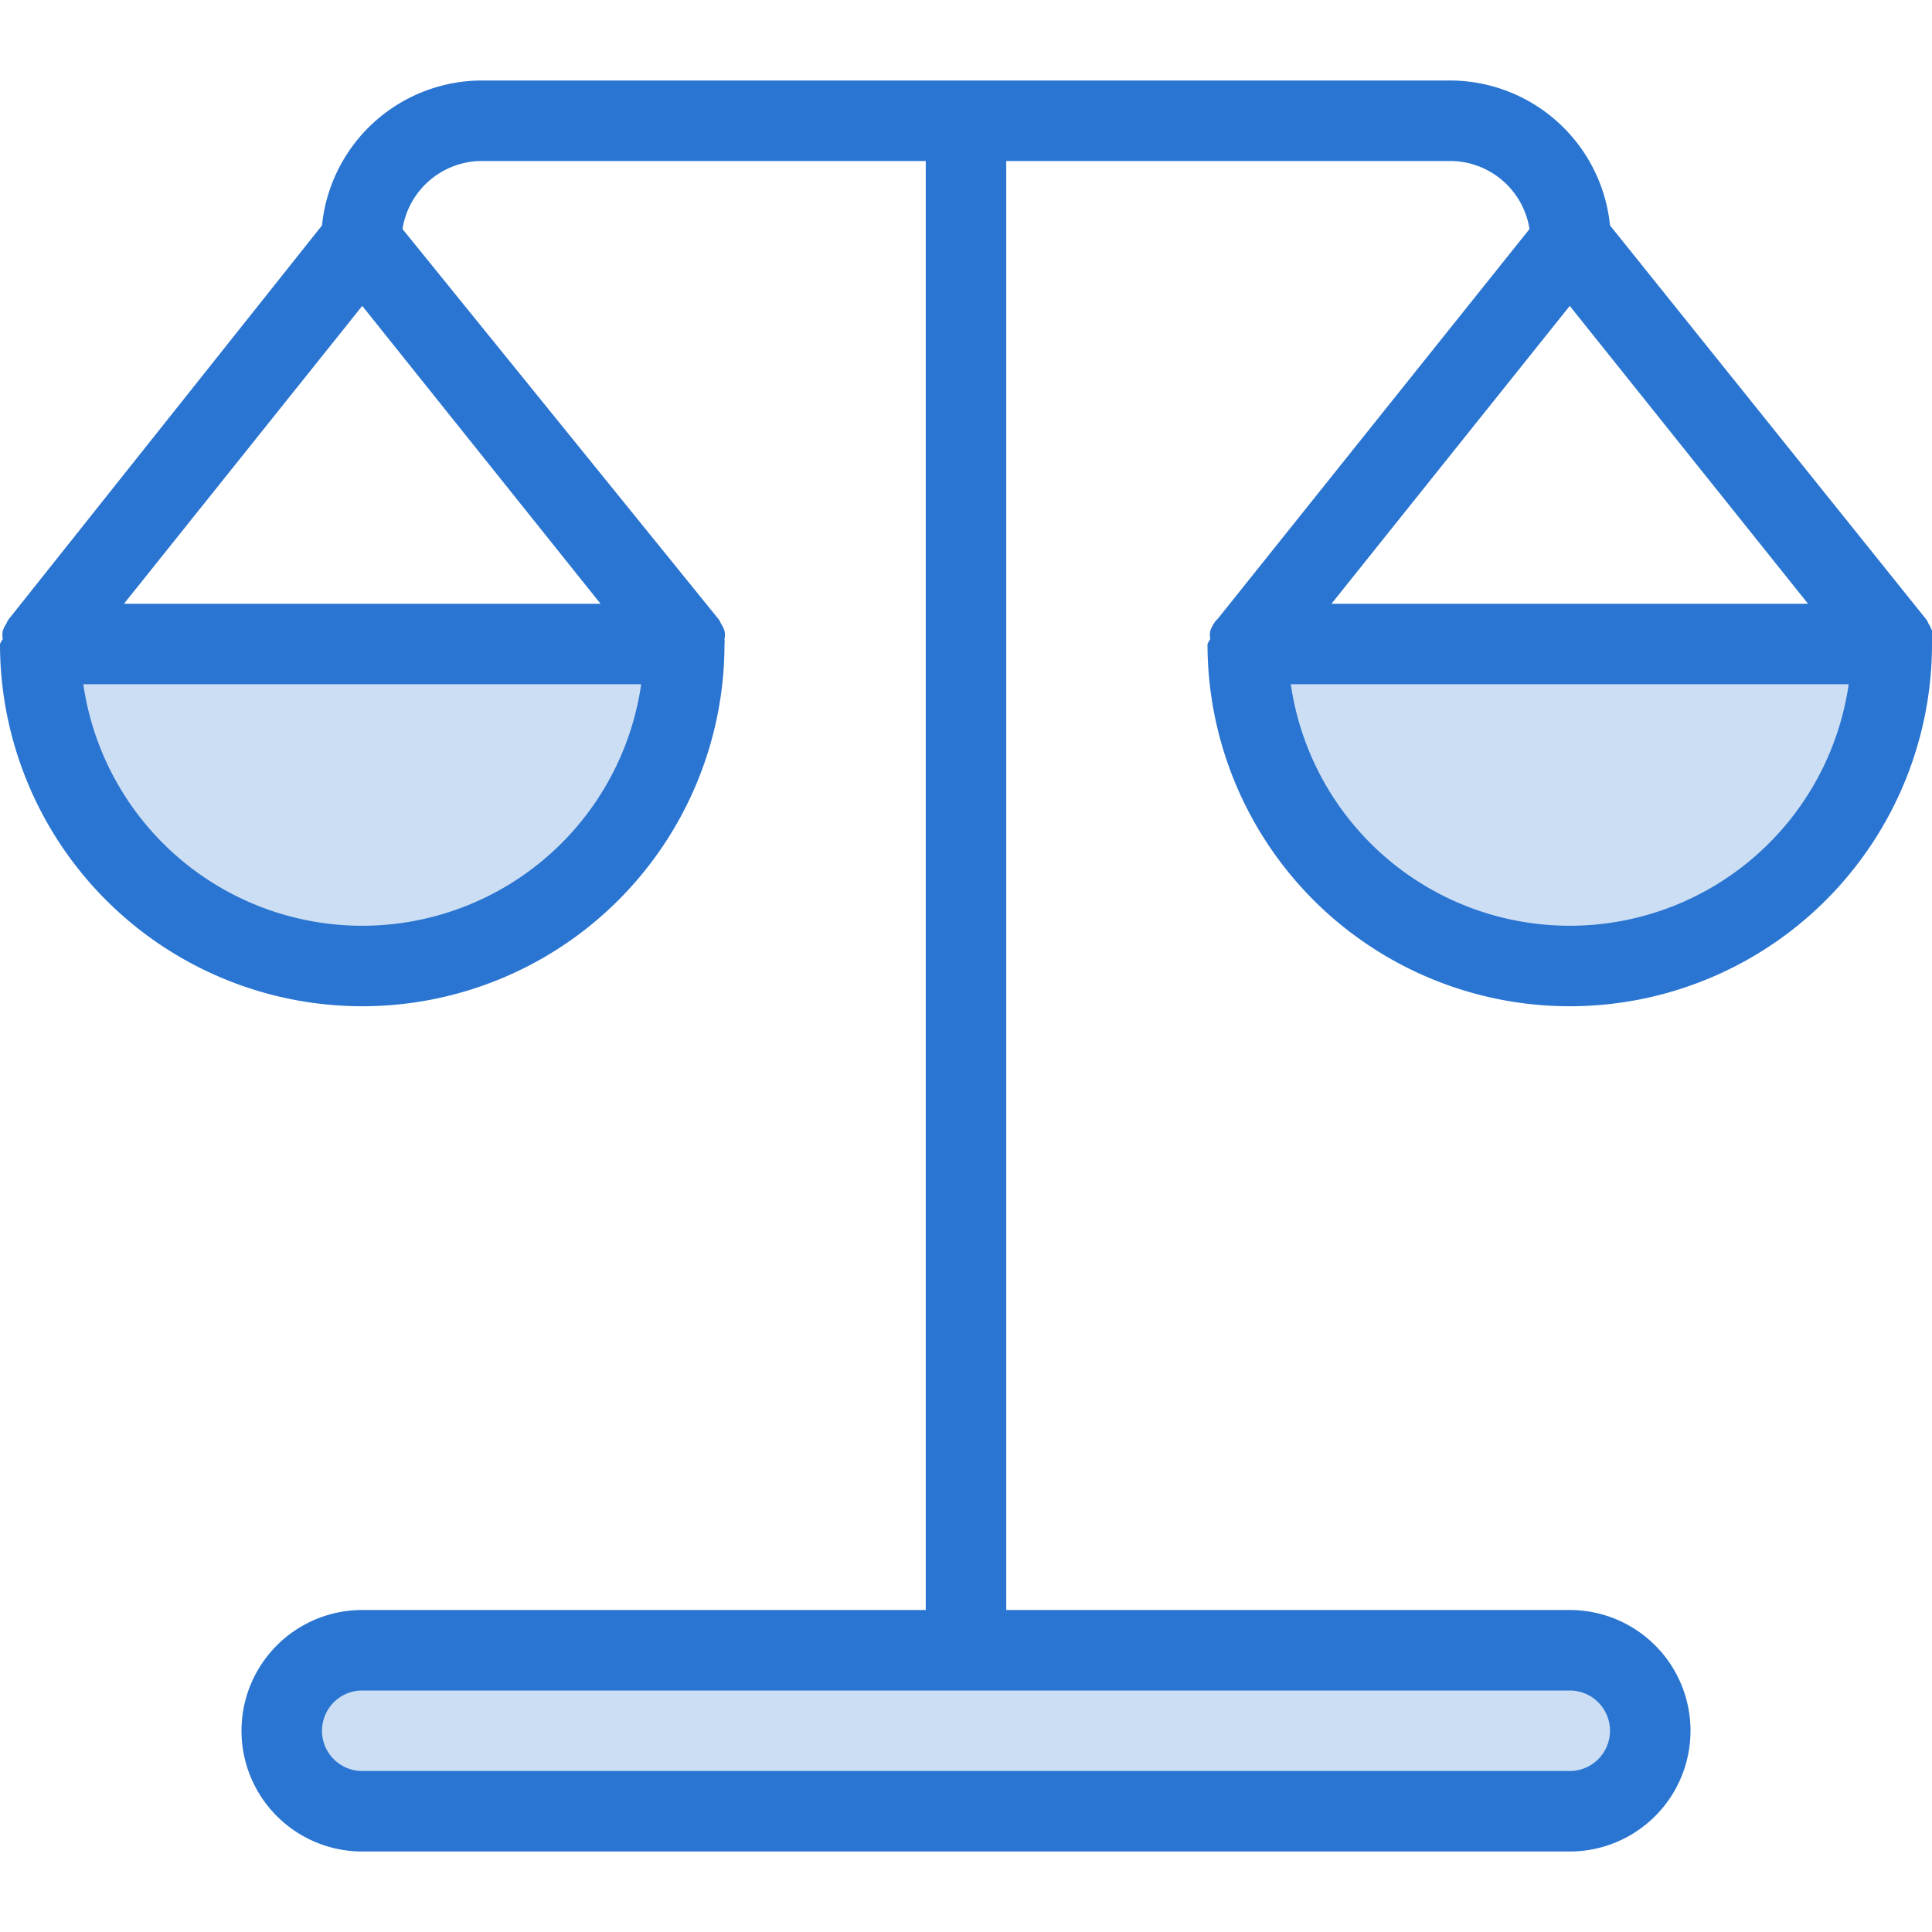
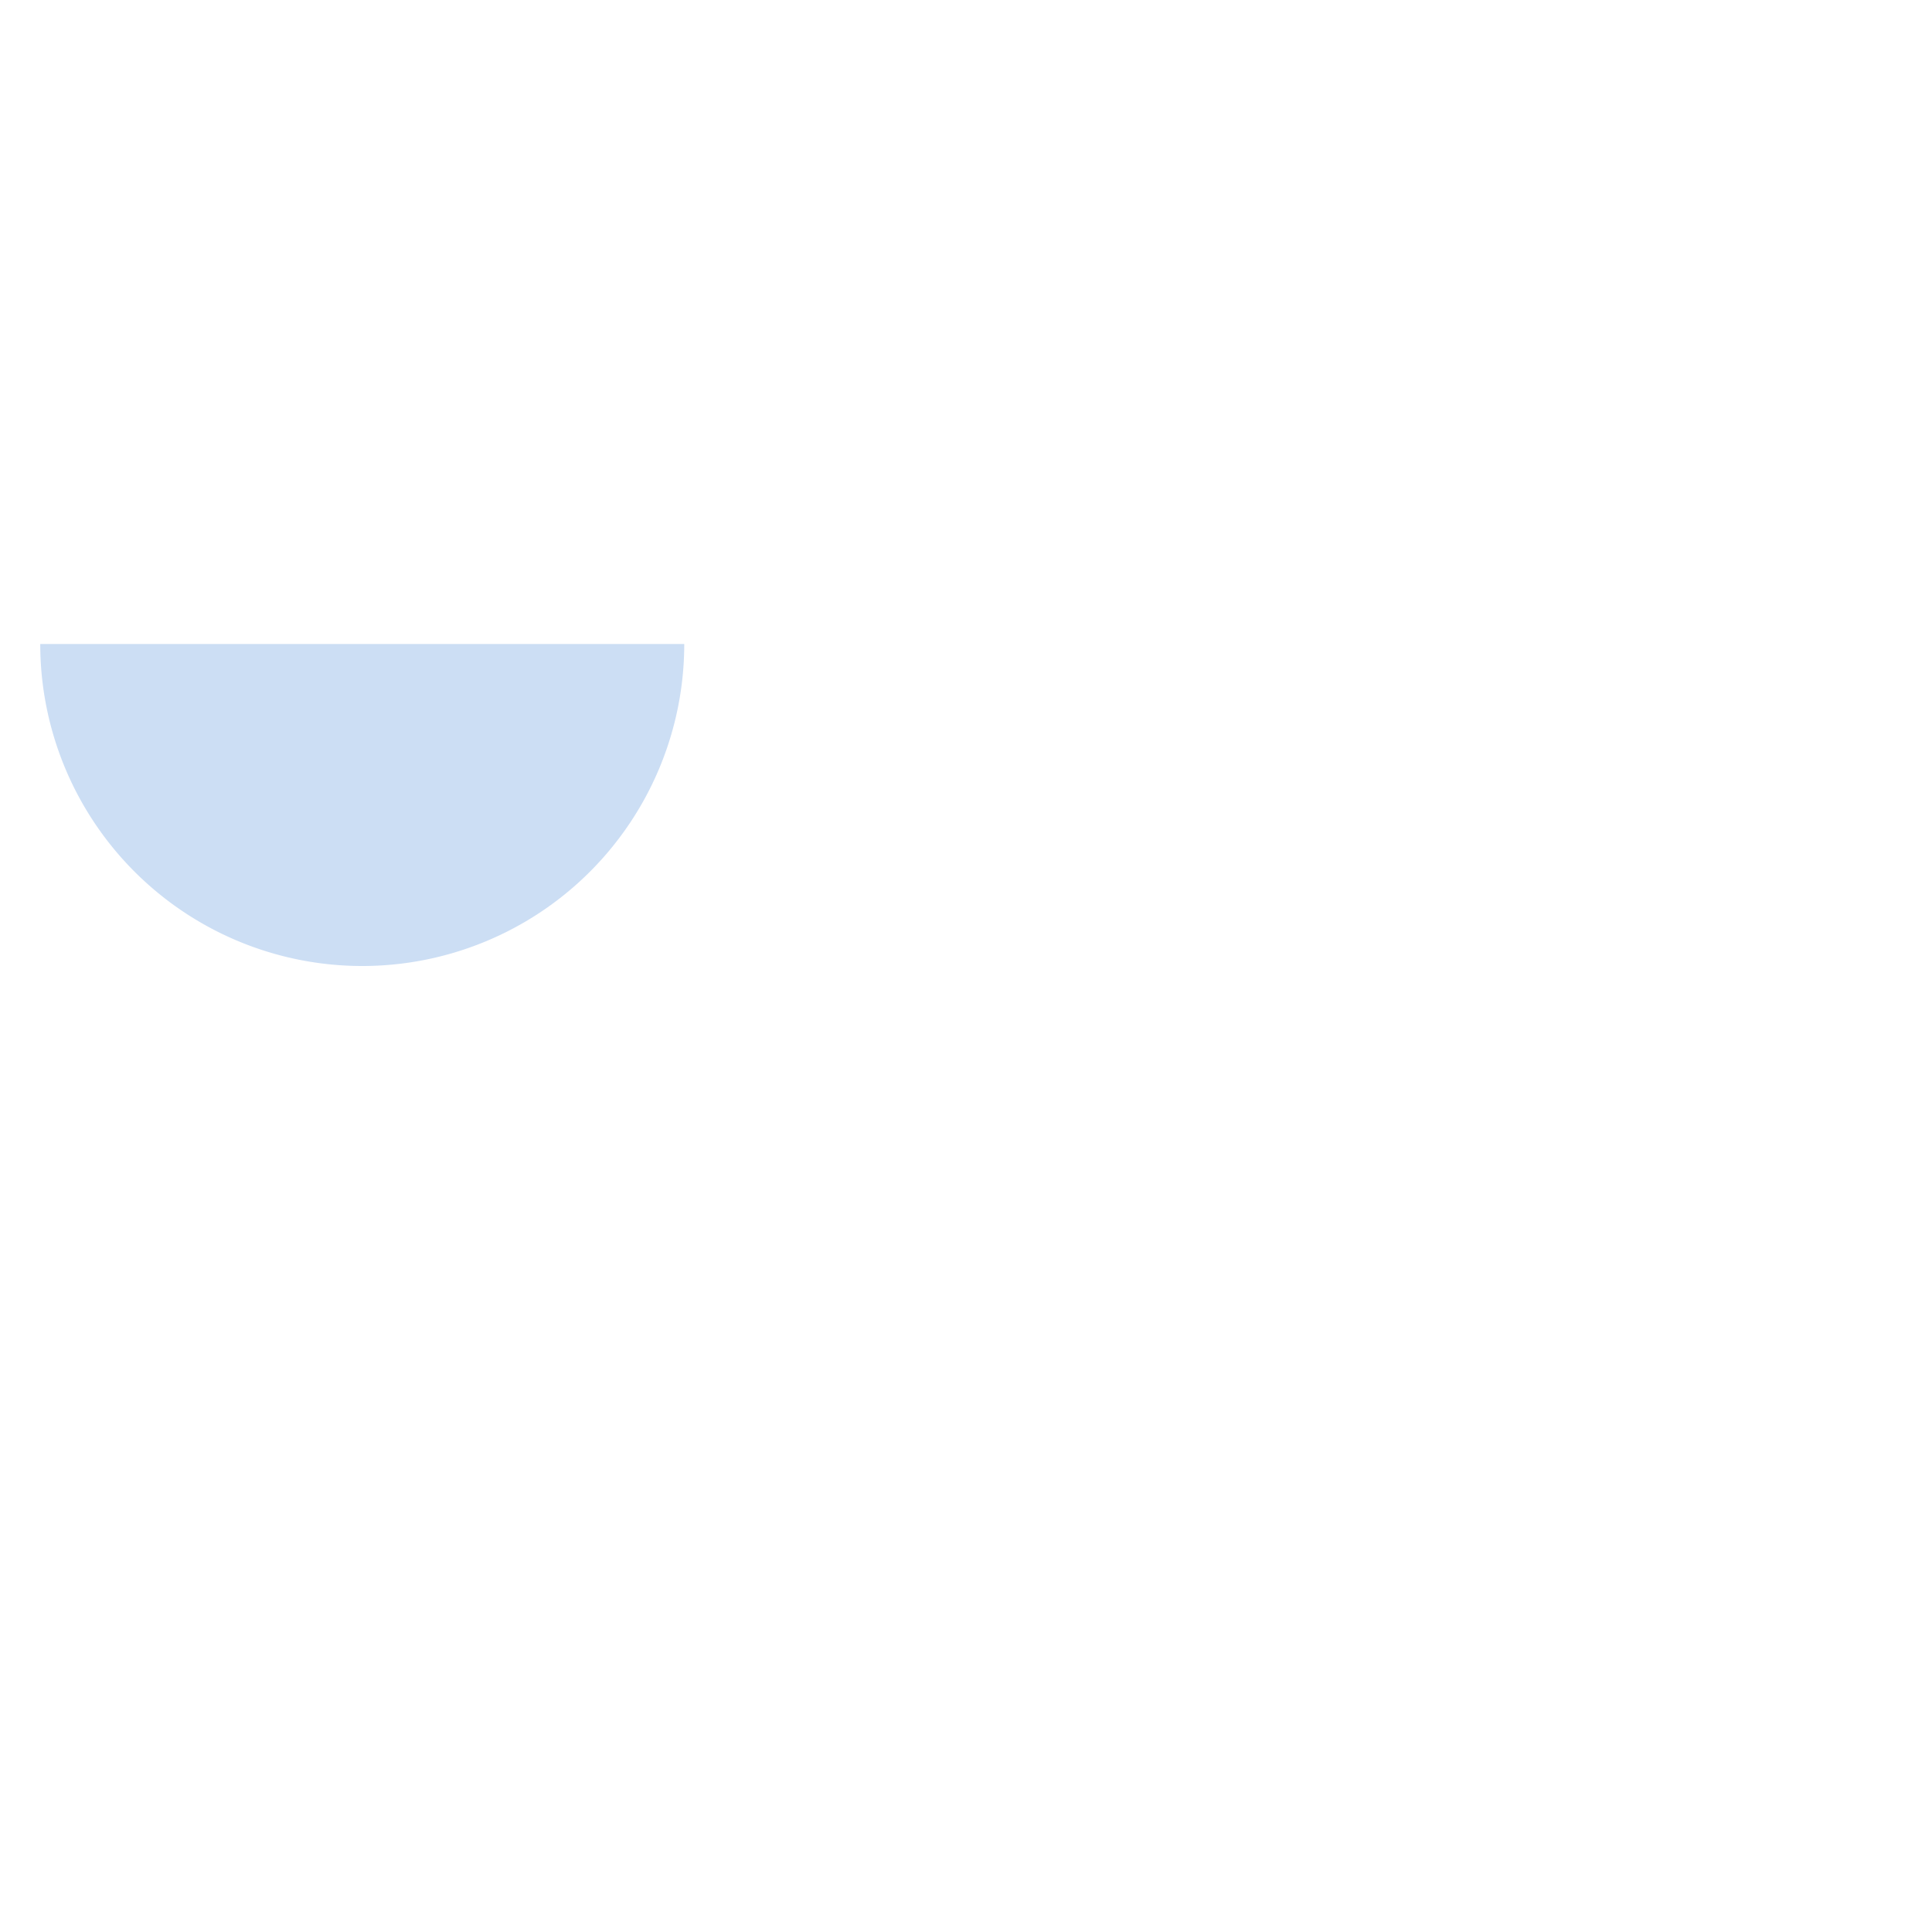
<svg xmlns="http://www.w3.org/2000/svg" id="art_icons" data-name="art icons" viewBox="0 0 48 48">
  <defs>
    <style>.cls-1,.cls-2{fill:#2a75d1;}.cls-2{opacity:0.24;}</style>
  </defs>
  <title>icon-honest-blue-honest</title>
-   <path class="cls-1" d="M30.16,15.49a.76.76,0,0,0-.09.18.52.52,0,0,0,0,.21A.53.53,0,0,0,30,16a9,9,0,0,0,18,0,.53.53,0,0,0,0-.12.52.52,0,0,0,0-.21.76.76,0,0,0-.09-.18.39.39,0,0,0-.06-.11L40,5.6A4,4,0,0,0,36,2H12A4,4,0,0,0,8,5.6L.22,15.38a.39.39,0,0,0-.06.11.76.76,0,0,0-.09.18.52.52,0,0,0,0,.21A.53.53,0,0,0,0,16a9,9,0,0,0,18,0,.53.53,0,0,0,0-.12.52.52,0,0,0,0-.21.76.76,0,0,0-.09-.18.39.39,0,0,0-.06-.11L10,5.69A2,2,0,0,1,12,4H23V40H9a3,3,0,0,0,0,6H39a3,3,0,0,0,0-6H25V4H36a2,2,0,0,1,2,1.69l-7.75,9.69A.39.39,0,0,0,30.16,15.49ZM9,7.6,14.92,15H3.08ZM9,23a7,7,0,0,1-6.93-6H15.93A7,7,0,0,1,9,23ZM40,43a1,1,0,0,1-1,1H9a1,1,0,0,1,0-2H39A1,1,0,0,1,40,43ZM39,7.6,44.92,15H33.08ZM39,23a7,7,0,0,1-6.93-6H45.93A7,7,0,0,1,39,23Z" />
  <path class="cls-2" d="M17,16A8,8,0,0,1,1,16Z" />
-   <path class="cls-2" d="M47,16a8,8,0,0,1-16,0Z" />
-   <path class="cls-2" d="M39,41H9a2,2,0,0,0,0,4H39a2,2,0,0,0,0-4Z" />
</svg>